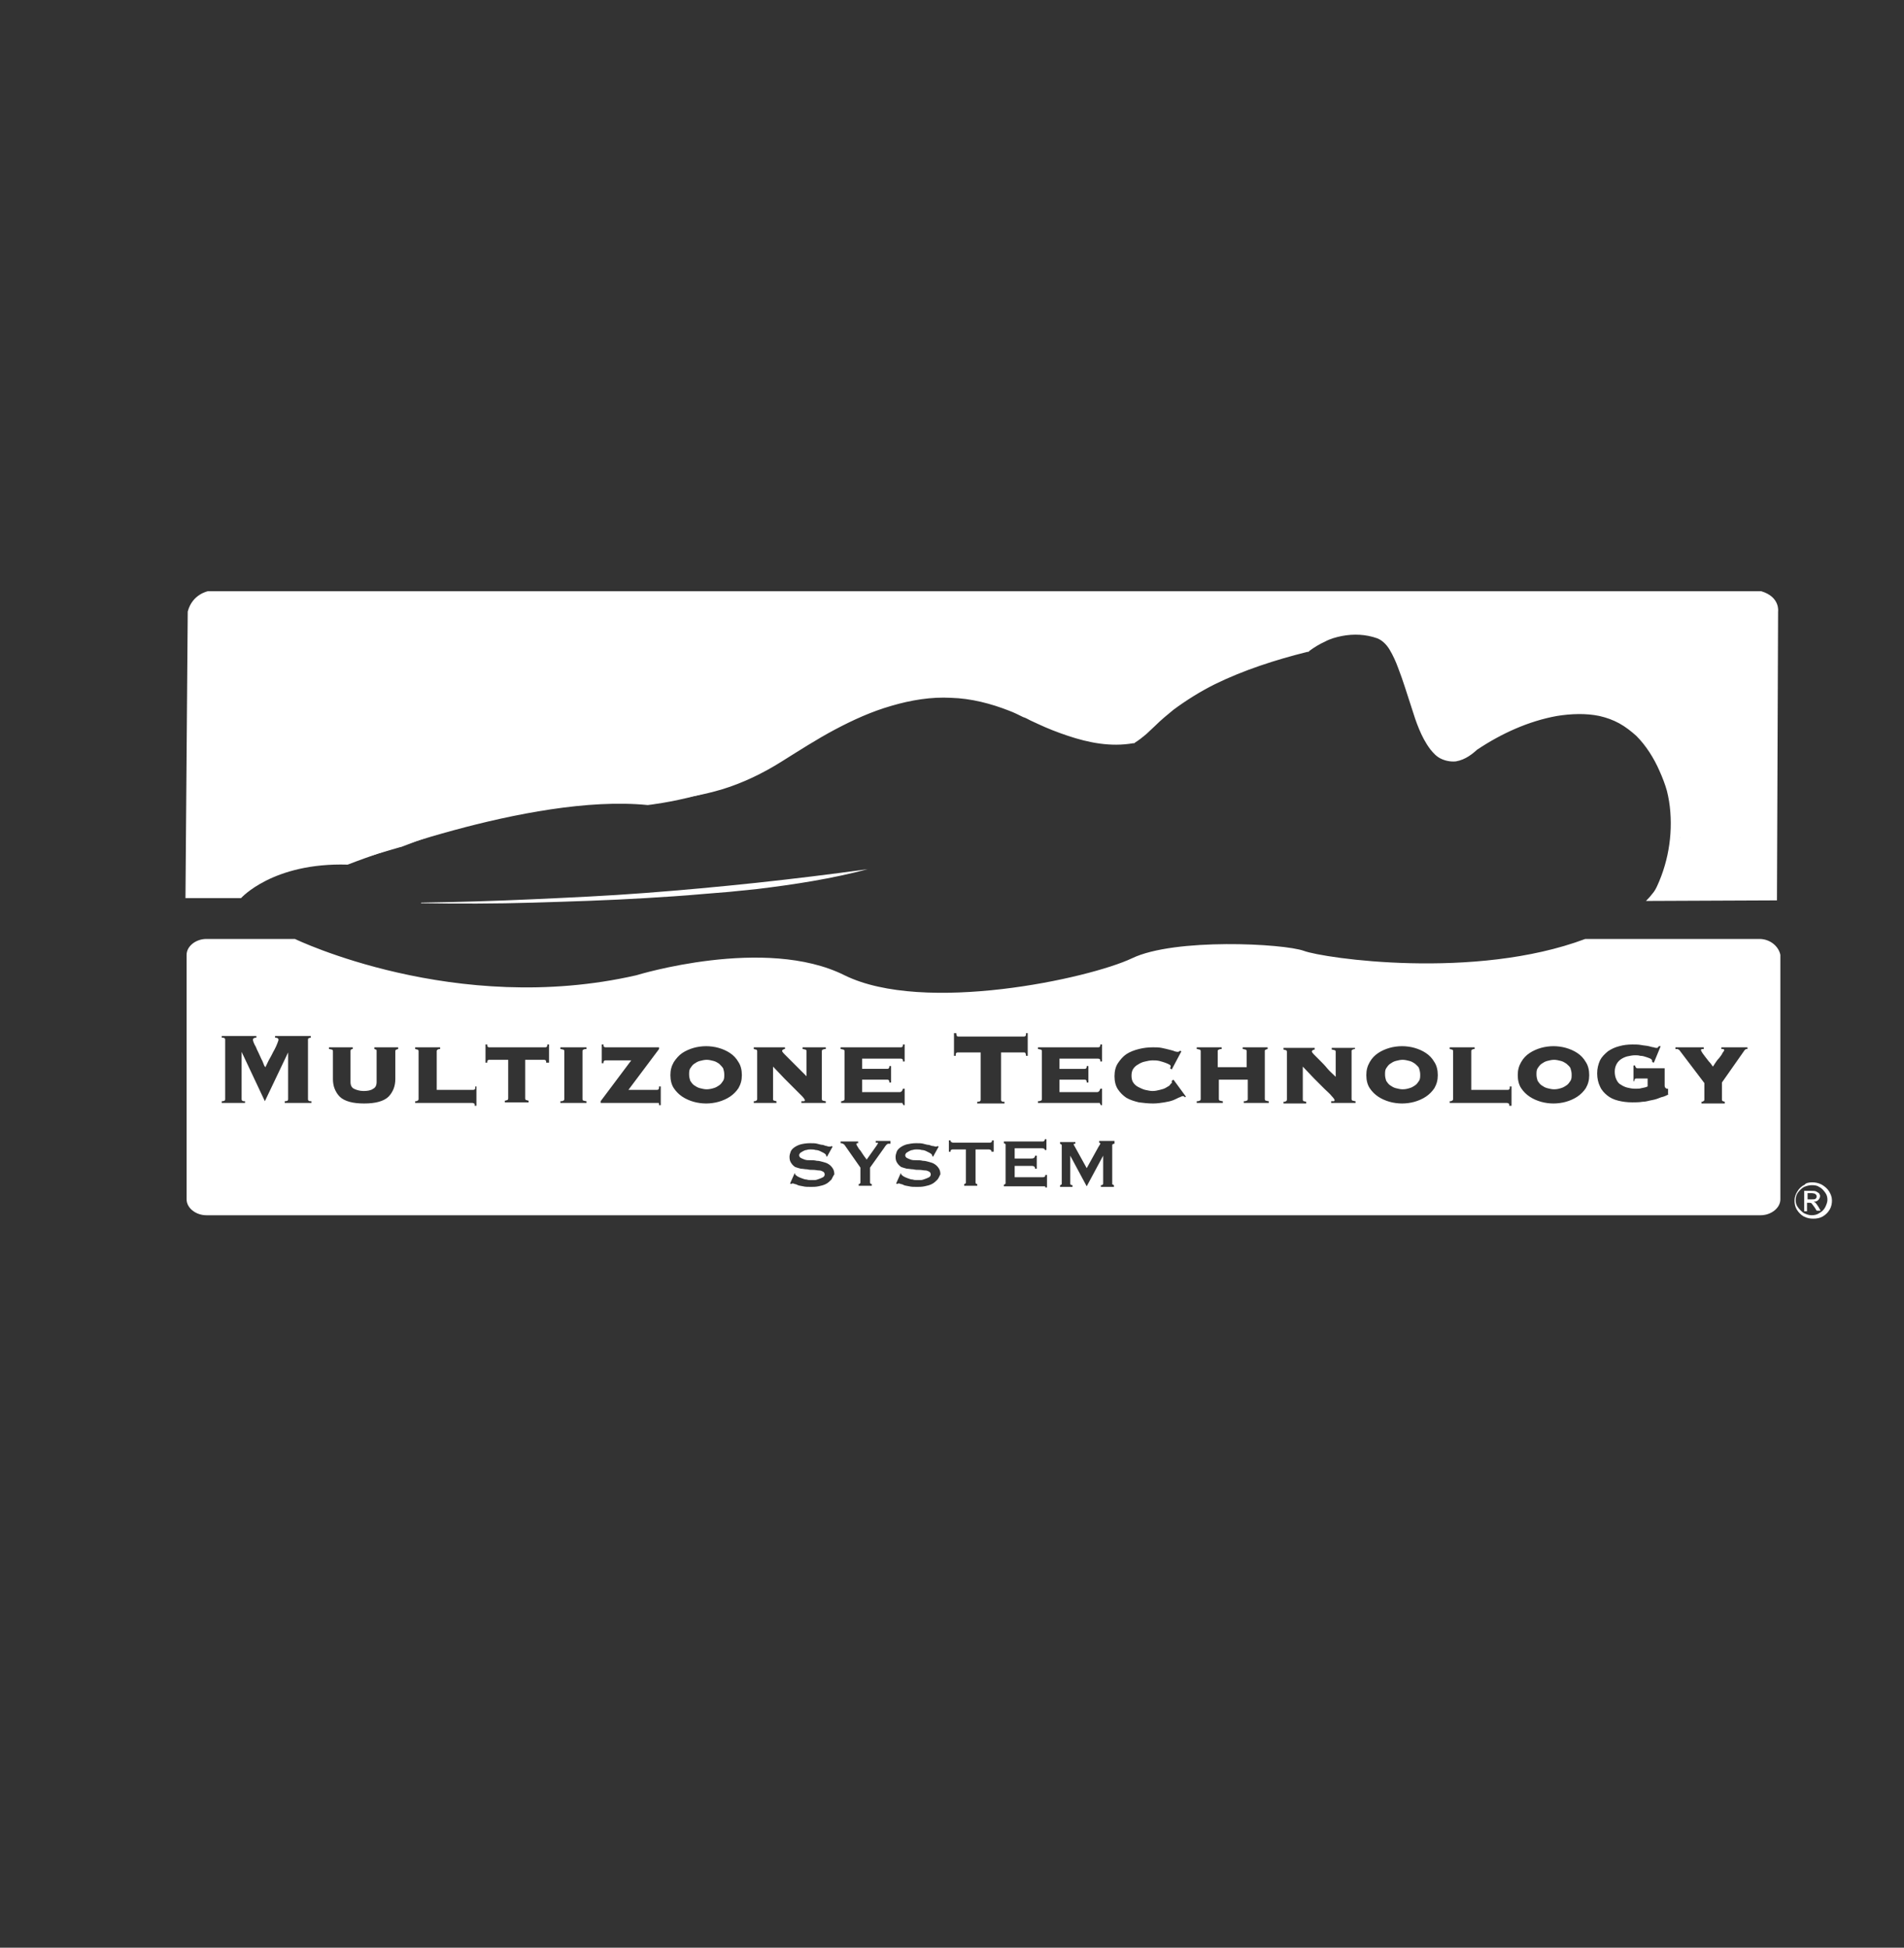
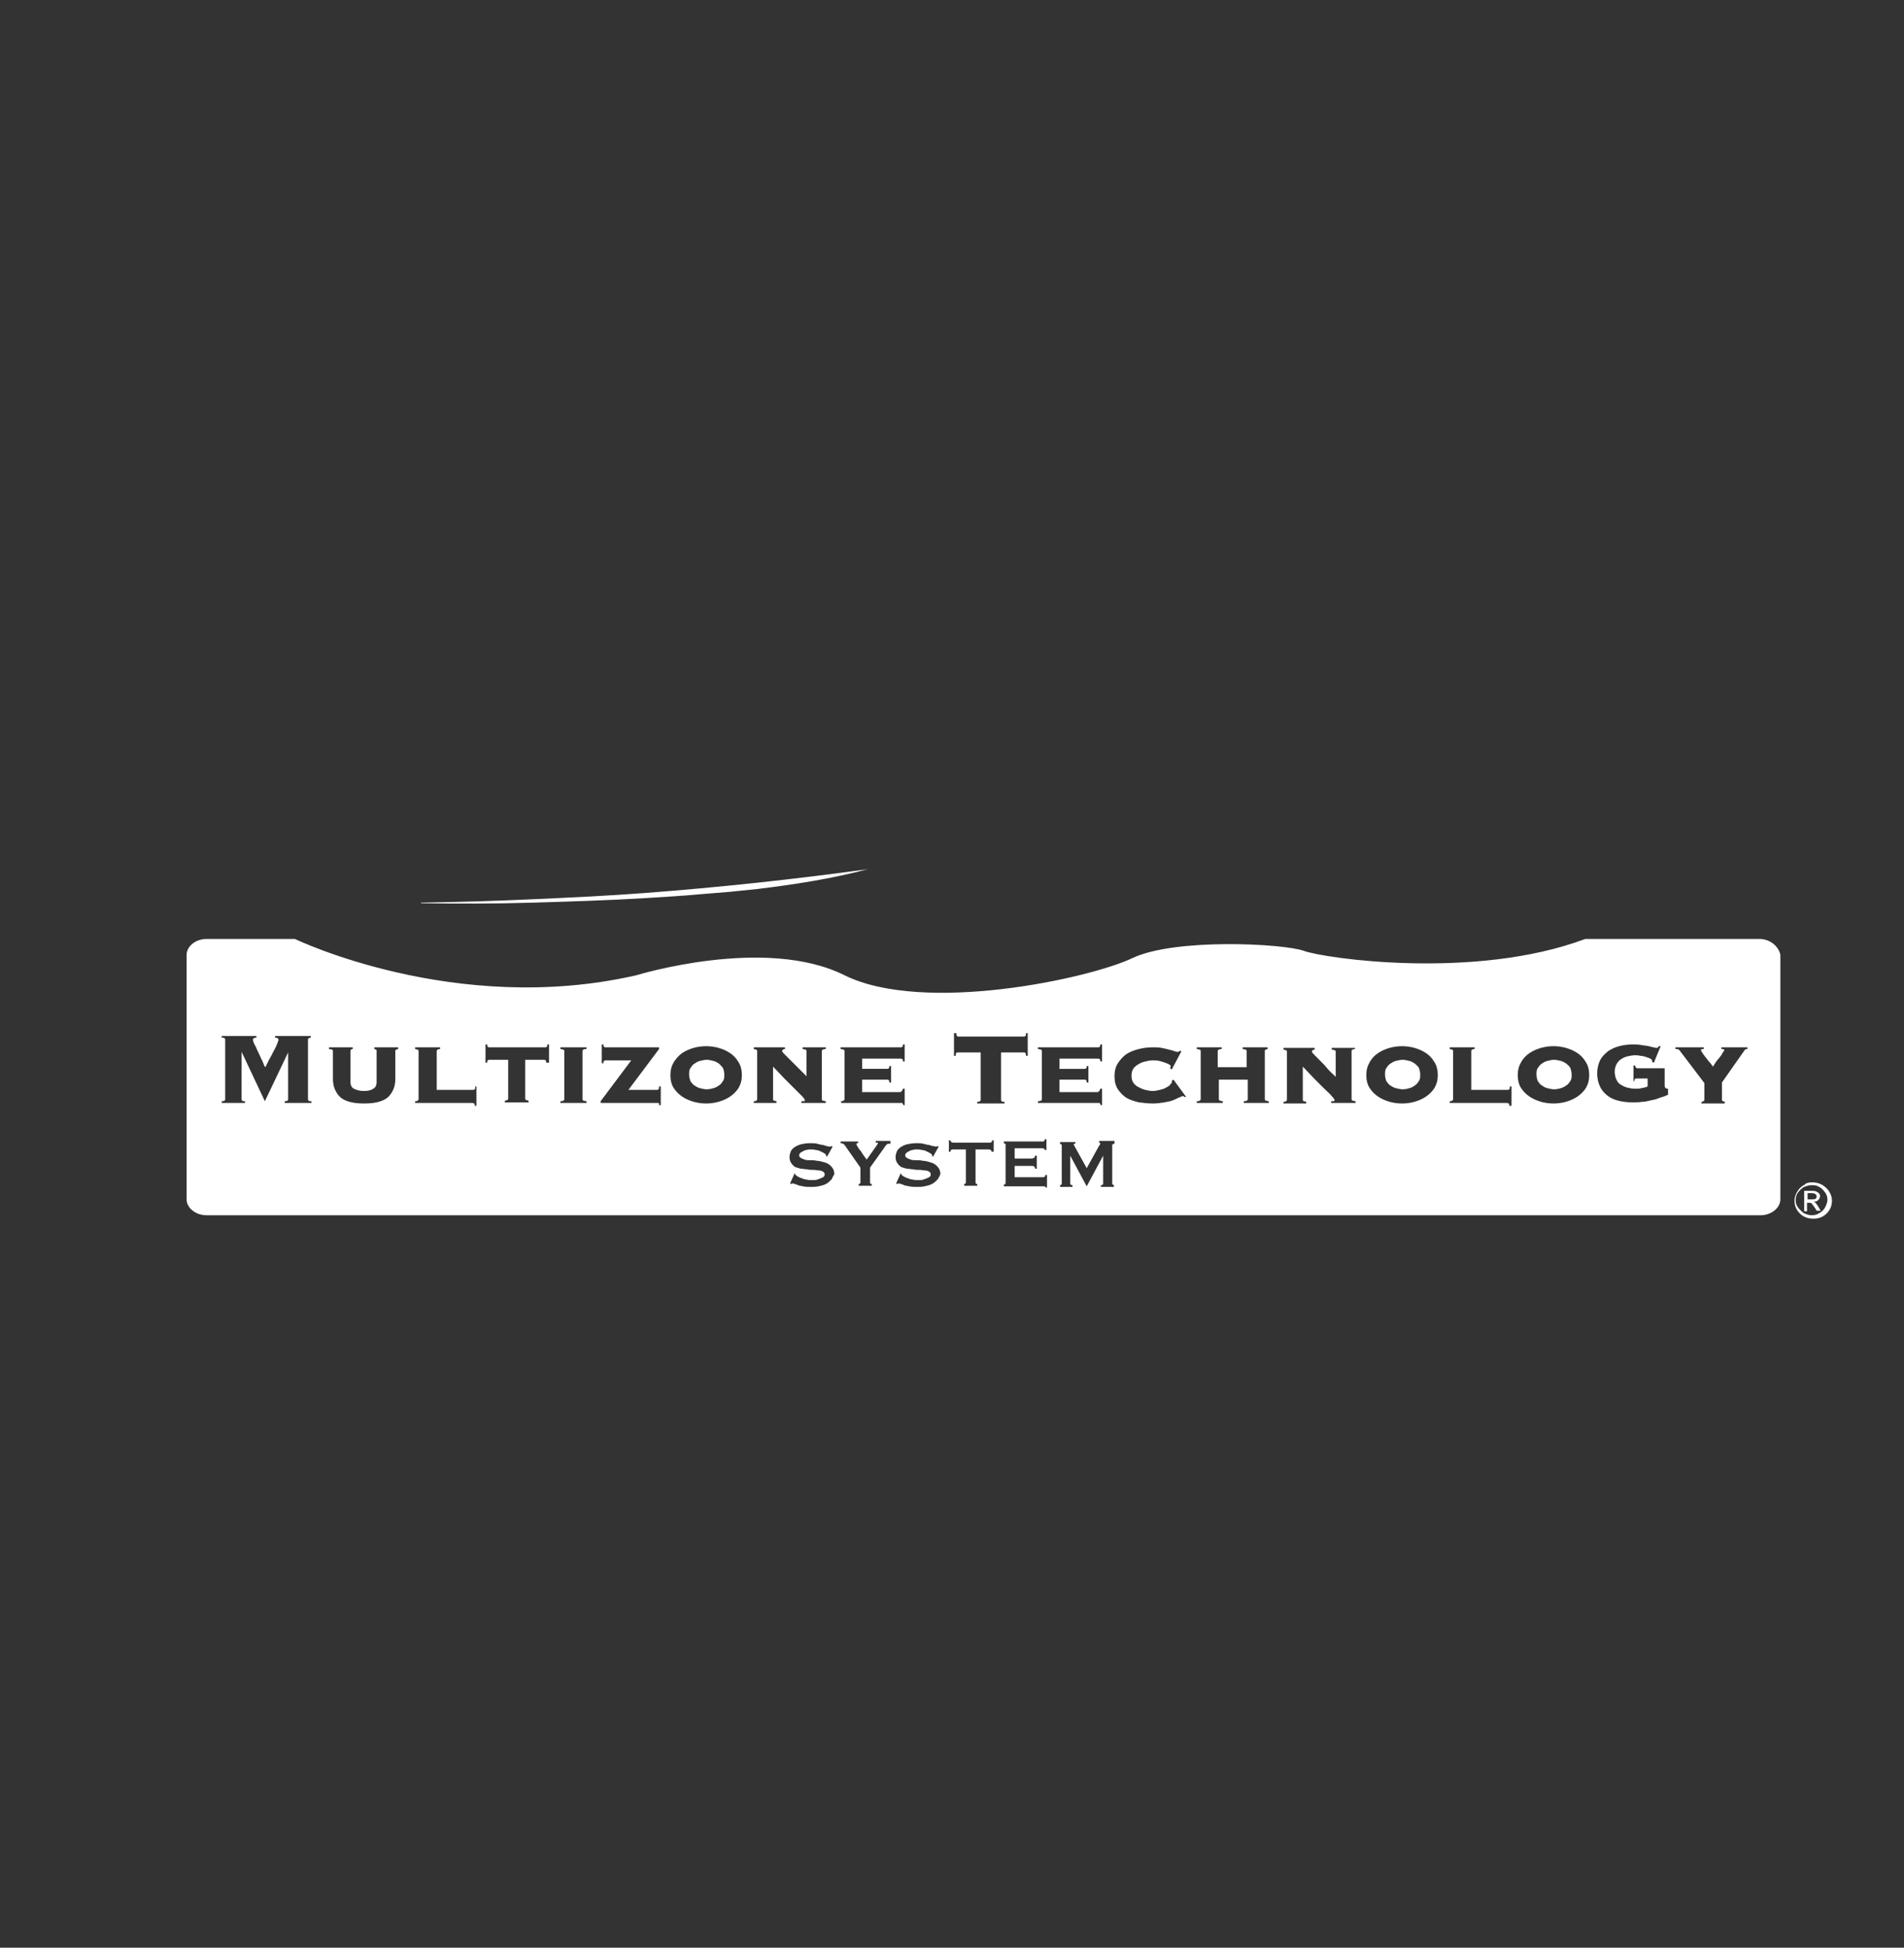
<svg xmlns="http://www.w3.org/2000/svg" version="1.1" id="Capa_1" x="0px" y="0px" viewBox="0 0 335.7 343.3" style="enable-background:new 0 0 335.7 343.3;" xml:space="preserve">
  <rect x="0" y="0" width="335.7" height="343.3" fill="#333333" stroke="none" />
  <style type="text/css">
	.st0{fill:#FFFFFF;stroke:#FFFFFF;stroke-width:3;stroke-miterlimit:10;}
	.st1{fill:#FFFFFF;}
</style>
  <g>
    <path class="st0" d="M164.5,168.4" />
    <g>
      <path class="st1" d="M74.3,159.1c6.6-0.1,13.2-0.3,19.7-0.6c6.6-0.3,13.2-0.6,19.7-1.1c6.6-0.5,13.1-1.1,19.7-1.8    c6.5-0.7,13.1-1.5,19.6-2.4c-6.4,1.7-12.9,2.7-19.5,3.5l-4.9,0.5l-4.9,0.4c-3.3,0.3-6.6,0.5-9.9,0.7c-6.6,0.4-13.2,0.6-19.8,0.8    c-6.6,0.2-13.2,0.2-19.8,0.1L74.3,159.1z" />
    </g>
    <g>
      <g>
-         <path class="st1" d="M40.8,156l1-0.9c0.4-0.3,0.8-0.6,1.2-0.9c0.8-0.5,1.6-1,2.5-1.4c1.7-0.8,3.5-1.4,5.3-1.8     c1.8-0.5,3.6-0.7,5.4-0.9c0.9-0.1,1.8-0.2,2.7-0.2l2.7-0.1l-0.3,0l0,0l8.6-2.4l-0.1,0c3.7-1.4,7.5-2.6,11.2-3.7     c3.8-1.1,7.6-2.1,11.5-2.9c3.9-0.8,7.8-1.4,11.7-1.8c3.9-0.4,7.9-0.4,11.9,0l-0.1,0c3.5,0,7.2-0.7,10.6-1.8     c3.5-1.1,6.7-2.8,9.7-4.8c6.2-4.1,12.5-8.3,19.9-10.6c3.7-1.2,7.5-1.8,11.4-1.7c1.9,0,3.9,0.3,5.8,0.7c1.9,0.4,3.8,1,5.6,1.7     c0.9,0.4,1.8,0.8,2.7,1.2c0.9,0.4,1.6,0.9,2.4,1.2c1.6,0.8,3.3,1.5,5,2.1c1.7,0.6,3.4,1.1,5.1,1.5c1.7,0.4,3.5,0.5,5.2,0.4     l-0.3,0.1l0,0c1-0.5,2-1.7,3.1-2.7c1.1-1,2.2-2.1,3.4-3c2.3-1.9,4.9-3.5,7.6-4.9c5.3-2.7,11-4.6,16.7-6.2l-0.4,0.2l0,0     c1.1-0.7,2.2-1.2,3.3-1.6c1.1-0.4,2.3-0.8,3.5-1c1.2-0.2,2.4-0.3,3.7-0.2c1.2,0.1,2.5,0.3,3.6,0.7l-0.1,0     c1.6,0.4,2.7,1.6,3.6,2.6c0.9,1.1,1.5,2.3,2.1,3.5c1.1,2.4,1.8,4.9,2.6,7.3c0.4,1.2,0.8,2.4,1.2,3.5c0.4,1.1,0.9,2.2,1.5,3.1     c0.3,0.4,0.6,0.8,0.9,1c0.3,0.2,0.6,0.3,1,0.2c0.8-0.1,1.7-0.7,2.6-1.5l0.1-0.1l0.1,0c2.4-1.5,4.8-2.6,7.3-3.6     c2.5-1,5.1-1.8,7.8-2.2c2.7-0.4,5.5-0.4,8.2,0.2c2.7,0.6,5.3,1.9,7.4,3.9c2.1,1.9,3.5,4.3,4.6,6.8c0.5,1.3,1,2.5,1.3,3.9     c0.3,1.4,0.5,2.7,0.5,4.1c0.3,5.4-1.1,10.9-4.1,15.5l-0.9-0.6c2.5-4.5,3.6-9.7,3.2-14.8c-0.1-1.3-0.3-2.5-0.6-3.7     c-0.3-1.1-0.8-2.4-1.3-3.5c-1-2.3-2.4-4.5-4.1-6.2c-0.9-0.8-1.9-1.6-3-2.2c-1.1-0.6-2.2-1-3.5-1.3c-2.4-0.5-5-0.4-7.5,0     c-5,0.9-9.8,3.1-14,5.9l0.1-0.1c-1,0.9-2.2,1.9-3.9,2.2c-0.9,0.1-1.9-0.1-2.7-0.5c-0.8-0.4-1.3-1-1.8-1.6c-0.9-1.2-1.5-2.4-2-3.6     c-0.5-1.2-0.9-2.4-1.3-3.7c-0.8-2.4-1.5-4.8-2.4-7.1c-0.4-1.1-0.9-2.2-1.5-3.2c-0.6-1-1.4-1.7-2.2-2l0,0l0,0     c-2-0.7-4.1-0.8-6.2-0.4c-1,0.2-2.1,0.5-3,1c-0.9,0.4-1.9,1-2.7,1.6l0,0l-0.2,0.2l-0.2,0c-5.6,1.4-11.2,3.2-16.3,5.7     c-2.6,1.3-5,2.8-7.3,4.5c-1.1,0.9-2.2,1.8-3.2,2.8l-1.6,1.5c-0.6,0.5-1.2,1-2,1.5l0,0L200,131l-0.2,0c-4,0.7-7.9-0.1-11.5-1.3     c-1.8-0.6-3.6-1.3-5.3-2.1l-1.3-0.6c-0.4-0.2-0.9-0.5-1.3-0.6c-0.8-0.4-1.6-0.8-2.4-1.1c-3.3-1.3-6.8-2.2-10.3-2.3     c-3.5-0.2-7.1,0.4-10.5,1.4c-3.5,1-6.8,2.5-10,4.2c-3.2,1.7-6.3,3.7-9.5,5.7c-3.2,2-6.7,3.7-10.3,4.8c-3.7,1.1-7.4,1.8-11.3,1.8     l0,0l0,0c-3.8-0.4-7.7-0.4-11.6,0c-3.9,0.3-7.7,0.9-11.5,1.7c-3.8,0.8-7.6,1.8-11.3,2.9c-3.7,1.1-7.4,2.4-11,3.8l0,0l-0.1,0     l-8.5,2.5l0,0l-0.1,0l-0.1,0l-2.7,0.1c-0.9,0.1-1.8,0.1-2.6,0.2c-1.7,0.2-3.5,0.4-5.2,0.9c-1.7,0.4-3.4,0.9-4.9,1.7     c-0.8,0.4-1.5,0.8-2.2,1.2c-0.3,0.2-0.7,0.5-1,0.7l-1.1,0.9L40.8,156z" />
-       </g>
-       <path class="st1" d="M32.7,158.3h9.8c0,0,5.6-6.3,18.8-5.9c0,0,32-12.6,52.9-10.5c0,0,15.8-1.7,23.5-8.8s19.2-10.5,29-10.9    c0,0,14.9,0.8,26,8c0,0,3.4,2.9,8.5-2.1c5.1-5,24.8-14.3,24.8-14.3s16-7.3,20.3-0.2c0,0,6.6,21.2,10,19.5    c3.4-1.7,22.6-15.1,32.9-3.8c0,0,6.5,3.3,6.9,18.4c0,0-2,7.3-5.9,11.1l23.1-0.1l0.2-50.9c0,0,0.4-2.6-3-3.6H36.7    c0,0-2.8,0.5-3.6,3.6L32.7,158.3z" />
+         </g>
    </g>
    <g>
      <path class="st1" d="M126.8,187.5c-0.3-0.2-0.6-0.4-1-0.5c-0.4-0.1-0.8-0.2-1.2-0.2c-0.4,0-0.8,0.1-1.2,0.2    c-0.4,0.1-0.7,0.3-1,0.5c-0.3,0.2-0.5,0.5-0.7,0.8c-0.2,0.3-0.2,0.7-0.2,1.1s0.1,0.8,0.2,1.1c0.2,0.3,0.4,0.6,0.7,0.8    c0.3,0.2,0.6,0.4,1,0.5c0.4,0.1,0.8,0.2,1.2,0.2c0.4,0,0.9-0.1,1.2-0.2c0.4-0.1,0.7-0.3,1-0.5c0.3-0.2,0.5-0.5,0.7-0.8    c0.2-0.3,0.2-0.7,0.2-1.1s-0.1-0.8-0.2-1.1C127.3,188,127.1,187.8,126.8,187.5z" />
      <path class="st1" d="M276.2,187.5c-0.3-0.2-0.6-0.4-1-0.5c-0.4-0.1-0.8-0.2-1.2-0.2c-0.4,0-0.8,0.1-1.2,0.2    c-0.4,0.1-0.7,0.3-1,0.5c-0.3,0.2-0.5,0.5-0.7,0.8c-0.2,0.3-0.2,0.7-0.2,1.1s0.1,0.8,0.2,1.1c0.2,0.3,0.4,0.6,0.7,0.8    c0.3,0.2,0.6,0.4,1,0.5c0.4,0.1,0.8,0.2,1.2,0.2c0.5,0,0.9-0.1,1.2-0.2c0.4-0.1,0.7-0.3,1-0.5c0.3-0.2,0.5-0.5,0.7-0.8    c0.2-0.3,0.2-0.7,0.2-1.1s-0.1-0.8-0.2-1.1S276.5,187.8,276.2,187.5z" />
      <path class="st1" d="M249.5,187.5c-0.3-0.2-0.6-0.4-1-0.5c-0.4-0.1-0.8-0.2-1.2-0.2c-0.4,0-0.8,0.1-1.2,0.2    c-0.4,0.1-0.7,0.3-1,0.5c-0.3,0.2-0.5,0.5-0.7,0.8c-0.2,0.3-0.2,0.7-0.2,1.1s0.1,0.8,0.2,1.1c0.2,0.3,0.4,0.6,0.7,0.8    c0.3,0.2,0.6,0.4,1,0.5c0.4,0.1,0.8,0.2,1.2,0.2c0.5,0,0.9-0.1,1.2-0.2c0.4-0.1,0.7-0.3,1-0.5c0.3-0.2,0.5-0.5,0.7-0.8    c0.2-0.3,0.2-0.7,0.2-1.1s-0.1-0.8-0.2-1.1C250.1,188,249.8,187.8,249.5,187.5z" />
      <path class="st1" d="M310.2,165.5h-30.7c-19.5,7.3-46.1,3.4-49.6,2.1c-3.6-1.3-22.8-2.3-30.3,1.3c-7.6,3.6-36.7,9.9-50.7,3    c-14-7-36.7,0-36.7,0c-31.9,7.3-60.2-6.4-60.2-6.4h-14h-1.6c-1.9,0-3.5,1.3-3.5,2.8v43.1c0,1.5,1.6,2.8,3.5,2.8h274    c1.9,0,3.5-1.3,3.5-2.8v-43.1C313.6,166.8,312.1,165.5,310.2,165.5z M54.9,182.9c-0.3,0-0.5,0.1-0.5,0.1c-0.1,0.1-0.1,0.2-0.1,0.3    v10.4c0,0.1,0,0.2,0.1,0.3c0.1,0.1,0.3,0.1,0.5,0.1v0.3h-4.7v-0.3c0.3,0,0.5-0.1,0.5-0.1c0.1-0.1,0.1-0.2,0.1-0.3v-8.2l0,0    l-4.1,8.6l-4.1-8.7h0v8.3c0,0.1,0,0.2,0.1,0.3c0.1,0.1,0.3,0.1,0.5,0.1v0.3h-4.1v-0.3c0.3,0,0.5-0.1,0.5-0.1    c0.1-0.1,0.1-0.2,0.1-0.3v-10.4c0-0.1,0-0.2-0.1-0.3c-0.1-0.1-0.3-0.1-0.5-0.1v-0.3h6.1v0.3c-0.4,0-0.6,0.1-0.6,0.4    c0,0,0,0.1,0.1,0.4c0.1,0.2,0.2,0.5,0.4,0.8c0.1,0.3,0.3,0.7,0.5,1.1c0.2,0.4,0.3,0.7,0.5,1.1c0.2,0.3,0.3,0.7,0.4,0.9    c0.1,0.3,0.2,0.4,0.3,0.5c0.3-0.6,0.5-1.1,0.8-1.6c0.3-0.5,0.5-1,0.8-1.5c0.2-0.4,0.4-0.8,0.5-1.1c0.1-0.3,0.2-0.5,0.2-0.6    c0-0.3-0.2-0.4-0.6-0.4v-0.3h6.3V182.9z M70.4,184.9c-0.2,0-0.3,0-0.5,0.1c-0.1,0-0.2,0.1-0.2,0.3v4.9c0,0.6-0.1,1.2-0.3,1.7    c-0.2,0.5-0.5,1-0.9,1.4c-0.4,0.4-1,0.7-1.7,0.9c-0.7,0.2-1.6,0.3-2.6,0.3s-1.9-0.1-2.6-0.3c-0.7-0.2-1.3-0.5-1.7-0.9    c-0.4-0.4-0.7-0.9-0.9-1.4c-0.2-0.5-0.3-1.1-0.3-1.7v-4.9c0-0.2-0.1-0.3-0.2-0.3c-0.1,0-0.3-0.1-0.5-0.1v-0.3h4.2v0.3    c-0.1,0-0.2,0-0.3,0.1s-0.1,0.1-0.1,0.3v5.4c0,0.6,0.2,1,0.6,1.2c0.4,0.2,1,0.4,1.7,0.4c0.7,0,1.3-0.1,1.7-0.4    c0.4-0.2,0.6-0.6,0.6-1.2v-5.4c0-0.2,0-0.3-0.1-0.3c-0.1,0-0.2-0.1-0.3-0.1v-0.3h4.2V184.9z M84,194.9h-0.3c0-0.2,0-0.4-0.1-0.4    c-0.1,0-0.2-0.1-0.3-0.1H73.2v-0.3c0.2,0,0.3,0,0.4-0.1c0.1,0,0.2-0.1,0.2-0.3v-8.4c0-0.2-0.1-0.3-0.2-0.3s-0.3-0.1-0.4-0.1v-0.3    h4.4v0.3c-0.2,0-0.3,0-0.4,0.1c-0.1,0-0.2,0.1-0.2,0.3v6.8h6.4c0.1,0,0.2,0,0.3-0.1c0.1-0.1,0.1-0.2,0.1-0.5H84V194.9z     M96.6,187.3h-0.3c0-0.2,0-0.3-0.1-0.4c-0.1-0.1-0.2-0.1-0.3-0.1h-3.3v6.8c0,0.2,0.1,0.3,0.2,0.3c0.1,0,0.2,0.1,0.4,0.1v0.3h-4.2    v-0.3c0.1,0,0.2,0,0.4-0.1c0.1,0,0.2-0.1,0.2-0.3v-6.8h-3.3c-0.1,0-0.2,0-0.3,0.1c-0.1,0.1-0.1,0.2-0.1,0.4h-0.3v-3.2h0.3    c0,0.2,0,0.3,0.1,0.4c0.1,0.1,0.2,0.1,0.3,0.1h9.8c0.1,0,0.2,0,0.3-0.1c0.1-0.1,0.1-0.2,0.1-0.4h0.3V187.3z M103.4,184.9    c-0.2,0-0.4,0-0.5,0.1c-0.1,0-0.2,0.1-0.2,0.3v8.4c0,0.2,0.1,0.3,0.2,0.3c0.1,0,0.3,0.1,0.5,0.1v0.3h-4.6v-0.3    c0.2,0,0.4,0,0.5-0.1c0.1,0,0.2-0.1,0.2-0.3v-8.4c0-0.2-0.1-0.3-0.2-0.3c-0.1,0-0.3-0.1-0.5-0.1v-0.3h4.6V184.9z M116.5,194.8    h-0.3c0-0.2,0-0.4-0.1-0.4c-0.1,0-0.2,0-0.3,0h-9.9v-0.3l5.4-7.2h-4.5c-0.1,0-0.2,0-0.3,0.1c-0.1,0.1-0.1,0.2-0.1,0.4h-0.3v-3.3    h0.3c0,0.2,0,0.4,0.1,0.4c0.1,0.1,0.2,0.1,0.3,0.1h9.4v0.3l-5.4,7.2h5c0.1,0,0.2,0,0.3-0.1c0.1-0.1,0.1-0.2,0.1-0.5h0.3V194.8z     M130.2,191.8c-0.4,0.6-0.9,1.1-1.5,1.5c-0.6,0.4-1.3,0.7-2,0.9c-0.7,0.2-1.5,0.3-2.2,0.3c-0.7,0-1.5-0.1-2.2-0.3    c-0.7-0.2-1.4-0.5-2-0.9c-0.6-0.4-1.1-0.9-1.5-1.5c-0.4-0.6-0.6-1.4-0.6-2.3c0-0.9,0.2-1.6,0.6-2.3c0.4-0.6,0.9-1.2,1.5-1.6    c0.6-0.4,1.3-0.7,2-0.9s1.5-0.3,2.2-0.3c0.7,0,1.5,0.1,2.2,0.3c0.7,0.2,1.4,0.5,2,0.9c0.6,0.4,1.1,0.9,1.5,1.6    c0.4,0.6,0.6,1.4,0.6,2.3C130.8,190.4,130.6,191.1,130.2,191.8z M183,194.1c0.2,0,0.3,0,0.5-0.1c0.1,0,0.2-0.1,0.2-0.3v-8.4    c0-0.2-0.1-0.3-0.2-0.3c-0.1,0-0.3-0.1-0.5-0.1v-0.3h10.6c0.1,0,0.2,0,0.3-0.1c0.1-0.1,0.1-0.2,0.1-0.4h0.3v3H194    c0-0.2,0-0.4-0.1-0.4c-0.1-0.1-0.2-0.1-0.3-0.1h-6.8v1.8h4.4c0.1,0,0.2,0,0.3-0.1c0.1-0.1,0.1-0.2,0.1-0.4h0.3v2.9h-0.3    c0-0.2,0-0.3-0.1-0.4c-0.1-0.1-0.2-0.1-0.3-0.1h-4.4v2.2h6.6c0.3,0,0.5-0.2,0.6-0.6h0.3v2.9h-0.2c-0.1-0.2-0.2-0.3-0.2-0.4    c-0.1,0-0.2,0-0.4,0H183V194.1z M168.3,182.1h0.3c0,0.3,0.1,0.4,0.1,0.5c0.1,0.1,0.2,0.1,0.3,0.1h11.5c0.1,0,0.2,0,0.3-0.1    c0.1-0.1,0.1-0.2,0.1-0.5h0.3v4h-0.3c0-0.3-0.1-0.4-0.1-0.5c-0.1-0.1-0.2-0.1-0.3-0.1h-4v8.3c0,0.1,0,0.2,0.1,0.3    c0.1,0.1,0.3,0.1,0.5,0.1v0.3h-4.8v-0.3c0.3,0,0.5-0.1,0.5-0.1c0.1-0.1,0.1-0.2,0.1-0.3v-8.3h-4c-0.1,0-0.2,0-0.3,0.1    c-0.1,0.1-0.1,0.2-0.1,0.5h-0.3V182.1z M148.2,194.1c0.2,0,0.3,0,0.5-0.1c0.1,0,0.2-0.1,0.2-0.3v-8.4c0-0.2-0.1-0.3-0.2-0.3    c-0.1,0-0.3-0.1-0.5-0.1v-0.3h10.6c0.1,0,0.2,0,0.3-0.1c0.1-0.1,0.1-0.2,0.1-0.4h0.3v3h-0.3c0-0.2,0-0.4-0.1-0.4    c-0.1-0.1-0.2-0.1-0.3-0.1h-6.8v1.8h4.4c0.1,0,0.2,0,0.3-0.1c0.1-0.1,0.1-0.2,0.1-0.4h0.3v2.9h-0.3c0-0.2,0-0.3-0.1-0.4    c-0.1-0.1-0.2-0.1-0.3-0.1h-4.4v2.2h6.6c0.3,0,0.5-0.2,0.6-0.6h0.3v2.9h-0.2c-0.1-0.2-0.2-0.3-0.2-0.4c-0.1,0-0.2,0-0.4,0h-10.4    V194.1z M136.5,194c0.1,0,0.3,0.1,0.4,0.1v0.3h-4v-0.3c0.2,0,0.3,0,0.4-0.1c0.1,0,0.2-0.1,0.2-0.3v-8.4c0-0.2-0.1-0.3-0.2-0.3    c-0.1,0-0.3-0.1-0.4-0.1v-0.3h5.5v0.3c-0.1,0-0.2,0-0.3,0.1c-0.1,0-0.2,0.1-0.2,0.3c0,0,0.1,0.2,0.4,0.5c0.3,0.3,0.6,0.6,1,1    c0.4,0.4,0.9,0.9,1.4,1.4c0.5,0.5,1,1,1.5,1.5v-4.4c0-0.2-0.1-0.3-0.2-0.3s-0.3-0.1-0.5-0.1v-0.3h4.1v0.3c-0.2,0-0.3,0-0.5,0.1    c-0.1,0-0.2,0.1-0.2,0.3v8.4c0,0.2,0.1,0.3,0.2,0.3c0.1,0,0.3,0.1,0.5,0.1v0.3h-4.3v-0.3c0.1,0,0.3,0,0.4,0c0.2,0,0.2-0.1,0.2-0.2    s-0.2-0.4-0.5-0.7s-0.8-0.8-1.3-1.3c-0.5-0.5-1.1-1.1-1.8-1.8c-0.7-0.7-1.3-1.4-2-2.1l0,0v5.8C136.3,193.9,136.4,194,136.5,194z     M146.6,207.9c-0.3,0.3-0.6,0.6-1,0.8c-0.4,0.2-0.8,0.3-1.3,0.4c-0.5,0.1-0.9,0.1-1.3,0.1c-0.6,0-1,0-1.4-0.1    c-0.4-0.1-0.7-0.1-0.9-0.2c-0.2-0.1-0.4-0.2-0.6-0.2c-0.1-0.1-0.3-0.1-0.4-0.1c-0.1,0-0.1,0-0.2,0.1l-0.2-0.1l0.8-1.8l0.1,0.1    c0,0.1,0,0.2,0.1,0.2c0.1,0.1,0.2,0.2,0.4,0.3c0.2,0.1,0.4,0.2,0.7,0.3c0.3,0.1,0.5,0.2,0.8,0.2c0.3,0.1,0.5,0.1,0.8,0.1    c0.2,0,0.4,0,0.6,0c0.3,0,0.5-0.1,0.8-0.2c0.3-0.1,0.5-0.2,0.7-0.3c0.2-0.1,0.3-0.3,0.3-0.5c0-0.2-0.1-0.4-0.3-0.5    c-0.2-0.1-0.4-0.2-0.7-0.2c-0.3,0-0.6-0.1-1-0.1c-0.4,0-0.7,0-1.1-0.1c-0.4,0-0.7-0.1-1.1-0.1c-0.4-0.1-0.7-0.2-1-0.3    c-0.3-0.2-0.5-0.4-0.7-0.7s-0.3-0.6-0.3-1.1c0-0.3,0.1-0.6,0.2-0.9c0.1-0.3,0.4-0.6,0.7-0.8c0.3-0.2,0.7-0.4,1.1-0.5    c0.4-0.1,1-0.2,1.6-0.2c0.5,0,1,0,1.3,0.1c0.4,0.1,0.7,0.2,1,0.2c0.3,0.1,0.5,0.2,0.7,0.2c0.2,0.1,0.3,0.1,0.5,0.1    c0.1,0,0.2,0,0.3-0.1l0.2,0.1l-1,1.8l-0.1-0.1c0-0.1-0.1-0.2-0.1-0.3c-0.1-0.1-0.2-0.2-0.4-0.3c-0.2-0.1-0.4-0.2-0.6-0.3    c-0.2-0.1-0.5-0.2-0.8-0.2c-0.3-0.1-0.6-0.1-0.9-0.1c-0.2,0-0.4,0-0.7,0.1c-0.2,0-0.4,0.1-0.6,0.2c-0.2,0.1-0.3,0.2-0.5,0.3    c-0.1,0.1-0.2,0.3-0.2,0.4c0,0.2,0.1,0.4,0.3,0.5c0.2,0.1,0.4,0.2,0.7,0.3c0.3,0.1,0.6,0.1,1,0.1c0.4,0,0.7,0,1.1,0.1    c0.4,0,0.7,0.1,1.1,0.2c0.4,0.1,0.7,0.2,1,0.4c0.3,0.2,0.5,0.4,0.7,0.7s0.3,0.6,0.3,1.1C147,207.1,146.8,207.5,146.6,207.9z     M156.8,201.6c-0.1,0-0.2,0-0.2,0c-0.1,0-0.1,0-0.2,0.1c-0.1,0.1-0.2,0.1-0.2,0.2c-0.1,0.1-0.2,0.2-0.3,0.4l-2.5,3.5v2.6    c0,0.2,0.1,0.3,0.3,0.3v0.3h-2.3v-0.3c0.1,0,0.2,0,0.2-0.1c0.1,0,0.1-0.1,0.1-0.2v-2.6l-2.8-4c-0.1-0.1-0.2-0.2-0.3-0.2    c-0.1-0.1-0.3-0.1-0.4-0.1v-0.3h3.1v0.3c-0.1,0-0.2,0-0.2,0c-0.1,0-0.1,0.1-0.1,0.2c0,0.1,0.1,0.2,0.2,0.4    c0.1,0.2,0.3,0.5,0.5,0.7c0.2,0.3,0.4,0.6,0.6,0.9c0.2,0.3,0.4,0.5,0.5,0.7l1.7-2.4c0.1-0.1,0.1-0.2,0.2-0.3    c0-0.1,0.1-0.1,0.1-0.2c0-0.1,0-0.1-0.1-0.1c-0.1,0-0.2,0-0.3,0v-0.3h2.6V201.6z M165.3,207.9c-0.3,0.3-0.6,0.6-1,0.8    c-0.4,0.2-0.8,0.3-1.3,0.4c-0.5,0.1-0.9,0.1-1.3,0.1c-0.6,0-1,0-1.4-0.1c-0.4-0.1-0.7-0.1-0.9-0.2c-0.2-0.1-0.4-0.2-0.6-0.2    c-0.1-0.1-0.3-0.1-0.4-0.1c-0.1,0-0.1,0-0.2,0.1l-0.2-0.1l0.8-1.8l0.1,0.1c0,0.1,0,0.2,0.1,0.2c0.1,0.1,0.2,0.2,0.4,0.3    c0.2,0.1,0.4,0.2,0.7,0.3c0.3,0.1,0.5,0.2,0.8,0.2c0.3,0.1,0.5,0.1,0.8,0.1c0.2,0,0.4,0,0.6,0c0.3,0,0.5-0.1,0.8-0.2    c0.3-0.1,0.5-0.2,0.7-0.3c0.2-0.1,0.3-0.3,0.3-0.5c0-0.2-0.1-0.4-0.3-0.5c-0.2-0.1-0.4-0.2-0.7-0.2c-0.3,0-0.6-0.1-1-0.1    c-0.4,0-0.7,0-1.1-0.1c-0.4,0-0.7-0.1-1.1-0.1c-0.4-0.1-0.7-0.2-1-0.3c-0.3-0.2-0.5-0.4-0.7-0.7c-0.2-0.3-0.3-0.6-0.3-1.1    c0-0.3,0.1-0.6,0.2-0.9c0.1-0.3,0.4-0.6,0.7-0.8c0.3-0.2,0.7-0.4,1.1-0.5c0.5-0.1,1-0.2,1.6-0.2c0.5,0,1,0,1.3,0.1    c0.4,0.1,0.7,0.2,1,0.2c0.3,0.1,0.5,0.2,0.7,0.2s0.3,0.1,0.5,0.1c0.1,0,0.2,0,0.3-0.1l0.2,0.1l-1,1.8l-0.1-0.1    c0-0.1-0.1-0.2-0.1-0.3c-0.1-0.1-0.2-0.2-0.4-0.3c-0.2-0.1-0.4-0.2-0.6-0.3c-0.2-0.1-0.5-0.2-0.8-0.2c-0.3-0.1-0.6-0.1-0.9-0.1    c-0.2,0-0.4,0-0.7,0.1c-0.2,0-0.4,0.1-0.6,0.2c-0.2,0.1-0.3,0.2-0.5,0.3c-0.1,0.1-0.2,0.3-0.2,0.4c0,0.2,0.1,0.4,0.3,0.5    c0.2,0.1,0.4,0.2,0.7,0.3c0.3,0.1,0.6,0.1,1,0.1c0.4,0,0.7,0,1.1,0.1c0.4,0,0.7,0.1,1.1,0.2c0.4,0.1,0.7,0.2,1,0.4    c0.3,0.2,0.5,0.4,0.7,0.7s0.3,0.6,0.3,1.1C165.7,207.1,165.6,207.5,165.3,207.9z M175.1,203h-0.3c0-0.1,0-0.2-0.1-0.3    c-0.1,0-0.2-0.1-0.3-0.1H172v5.8c0,0.2,0.1,0.3,0.3,0.3v0.3h-2.3v-0.3c0.1,0,0.1,0,0.2-0.1c0.1,0,0.1-0.1,0.1-0.2v-5.8H168    c-0.1,0-0.2,0-0.3,0.1c-0.1,0-0.1,0.1-0.1,0.3h-0.3V201h0.3c0,0.1,0,0.2,0.1,0.3c0.1,0,0.2,0.1,0.3,0.1h6.5c0.1,0,0.2,0,0.3-0.1    c0.1,0,0.1-0.1,0.1-0.3h0.3V203z M184.6,209.3h-0.3c0-0.1,0-0.2-0.1-0.2c-0.1,0-0.2,0-0.4,0H177v-0.3c0.1,0,0.1,0,0.2-0.1    c0.1,0,0.1-0.1,0.1-0.2v-6.7c0-0.1,0-0.2-0.1-0.2c-0.1,0-0.1-0.1-0.2-0.1v-0.3h6.7c0.2,0,0.3,0,0.4-0.1c0.1-0.1,0.1-0.1,0.1-0.3    h0.3v1.9h-0.3c0-0.1,0-0.2-0.1-0.2c-0.1-0.1-0.2-0.1-0.4-0.1h-4.8v1.8h2.9c0.2,0,0.3,0,0.5-0.1c0.1-0.1,0.2-0.2,0.2-0.4h0.3v2.3    h-0.3c0-0.2-0.1-0.4-0.2-0.4c-0.1-0.1-0.3-0.1-0.5-0.1h-2.9v2h4.9c0.1,0,0.3,0,0.4-0.1c0.1-0.1,0.1-0.2,0.1-0.3h0.3V209.3z     M196.4,201.6c-0.1,0-0.1,0-0.2,0.1c-0.1,0-0.1,0.1-0.1,0.2v6.7c0,0.1,0,0.2,0.1,0.2c0.1,0,0.1,0.1,0.2,0.1v0.3h-2.3v-0.3    c0.3,0,0.4-0.1,0.4-0.3v-4.9h0l-2.9,5.4h0l-2.9-5.4h0v4.9c0,0.2,0.1,0.3,0.4,0.3v0.3h-2.2v-0.3c0.1,0,0.1,0,0.2-0.1    c0.1,0,0.1-0.1,0.1-0.2v-6.7c0-0.1,0-0.1-0.1-0.2c-0.1,0-0.1-0.1-0.2-0.1v-0.3h2.7v0.3c0,0-0.1,0-0.2,0c-0.1,0-0.1,0.1-0.1,0.1    c0,0,0,0.1,0.1,0.2c0,0.1,0.1,0.2,0.1,0.2l2.1,3.8l2.1-3.8c0.1-0.1,0.1-0.2,0.2-0.3c0-0.1,0.1-0.1,0.1-0.2c0-0.1-0.1-0.2-0.2-0.2    v-0.3h2.7V201.6z M208.9,193.4c-0.1-0.2-0.3-0.2-0.4-0.2c-0.1,0-0.2,0.1-0.5,0.2c-0.3,0.1-0.6,0.3-1.1,0.5c-0.5,0.2-1,0.3-1.6,0.4    c-0.6,0.1-1.3,0.2-2,0.2c-0.9,0-1.7-0.1-2.5-0.2c-0.8-0.2-1.5-0.4-2.2-0.8c-0.6-0.4-1.1-0.9-1.5-1.5c-0.4-0.6-0.6-1.4-0.6-2.3    c0-0.9,0.2-1.7,0.6-2.3c0.4-0.6,0.9-1.2,1.5-1.6c0.6-0.4,1.4-0.7,2.2-0.9c0.8-0.2,1.6-0.3,2.5-0.3c0.5,0,1,0,1.5,0.1    c0.5,0.1,0.9,0.2,1.3,0.3c0.4,0.1,0.8,0.2,1,0.3c0.3,0.1,0.5,0.1,0.6,0.1c0.1,0,0.1,0,0.2-0.1c0.1,0,0.1-0.1,0.1-0.1l0.3,0.1    l-1.7,3.2l-0.3-0.2c0-0.1,0-0.1,0.1-0.2c0-0.1,0-0.1,0-0.2c0-0.1-0.1-0.2-0.3-0.3c-0.2-0.1-0.4-0.2-0.7-0.3s-0.6-0.2-1-0.3    c-0.4-0.1-0.8-0.1-1.2-0.1c-0.4,0-0.9,0.1-1.3,0.2c-0.5,0.1-0.9,0.3-1.2,0.5c-0.4,0.2-0.7,0.5-0.9,0.8c-0.2,0.3-0.3,0.7-0.3,1.2    c0,0.5,0.1,0.9,0.3,1.2c0.2,0.3,0.5,0.6,0.9,0.8c0.4,0.2,0.8,0.4,1.2,0.5c0.5,0.1,0.9,0.2,1.3,0.2c0.5,0,0.9-0.1,1.3-0.2    c0.4-0.1,0.8-0.2,1.1-0.4c0.3-0.2,0.6-0.3,0.7-0.5s0.3-0.3,0.3-0.3v-0.2c0-0.1,0-0.2,0-0.2l0.3-0.2l2.2,3L208.9,193.4z     M223.7,184.9c-0.2,0-0.3,0-0.5,0.1s-0.2,0.1-0.2,0.3v8.4c0,0.2,0.1,0.3,0.2,0.3c0.1,0,0.3,0.1,0.5,0.1v0.3h-4.4v-0.3    c0.2,0,0.3,0,0.5-0.1c0.1,0,0.2-0.1,0.2-0.3v-3.4h-5.1v3.4c0,0.2,0.1,0.3,0.2,0.3c0.1,0,0.3,0.1,0.5,0.1v0.3H211v-0.3    c0.2,0,0.3,0,0.5-0.1c0.1,0,0.2-0.1,0.2-0.3v-8.4c0-0.2-0.1-0.3-0.2-0.3s-0.3-0.1-0.5-0.1v-0.3h4.4v0.3c-0.2,0-0.3,0-0.5,0.1    s-0.2,0.1-0.2,0.3v2.8h5.1v-2.8c0-0.2-0.1-0.3-0.2-0.3c-0.1,0-0.3-0.1-0.5-0.1v-0.3h4.4V184.9z M239,184.9c-0.2,0-0.3,0-0.5,0.1    s-0.2,0.1-0.2,0.3v8.4c0,0.2,0.1,0.3,0.2,0.3c0.1,0,0.3,0.1,0.5,0.1v0.3h-4.3v-0.3c0.1,0,0.3,0,0.4,0c0.2,0,0.2-0.1,0.2-0.2    s-0.2-0.4-0.5-0.7c-0.3-0.4-0.8-0.8-1.3-1.3c-0.5-0.5-1.1-1.1-1.8-1.8c-0.7-0.7-1.3-1.4-2-2.1l0,0v5.8c0,0.2,0.1,0.3,0.2,0.3    c0.1,0,0.3,0.1,0.4,0.1v0.3h-4v-0.3c0.2,0,0.3,0,0.4-0.1c0.1,0,0.2-0.1,0.2-0.3v-8.4c0-0.2-0.1-0.3-0.2-0.3s-0.3-0.1-0.4-0.1v-0.3    h5.5v0.3c-0.1,0-0.2,0-0.3,0.1c-0.1,0-0.2,0.1-0.2,0.3c0,0,0.1,0.2,0.4,0.5c0.3,0.3,0.6,0.6,1,1c0.4,0.4,0.9,0.9,1.3,1.4    s1,1,1.5,1.5v-4.4c0-0.2-0.1-0.3-0.2-0.3s-0.3-0.1-0.5-0.1v-0.3h4.1V184.9z M252.9,191.8c-0.4,0.6-0.9,1.1-1.5,1.5    c-0.6,0.4-1.3,0.7-2,0.9c-0.7,0.2-1.5,0.3-2.2,0.3s-1.5-0.1-2.2-0.3c-0.7-0.2-1.4-0.5-2-0.9c-0.6-0.4-1.1-0.9-1.5-1.5    c-0.4-0.6-0.6-1.4-0.6-2.3c0-0.9,0.2-1.6,0.6-2.3s0.9-1.2,1.5-1.6c0.6-0.4,1.3-0.7,2-0.9s1.5-0.3,2.2-0.3s1.5,0.1,2.2,0.3    s1.4,0.5,2,0.9c0.6,0.4,1.1,0.9,1.5,1.6c0.4,0.6,0.6,1.4,0.6,2.3C253.5,190.4,253.3,191.1,252.9,191.8z M266.4,194.9h-0.3    c0-0.2,0-0.4-0.1-0.4c-0.1,0-0.2-0.1-0.3-0.1h-10.1v-0.3c0.2,0,0.3,0,0.4-0.1c0.1,0,0.2-0.1,0.2-0.3v-8.4c0-0.2-0.1-0.3-0.2-0.3    s-0.3-0.1-0.4-0.1v-0.3h4.4v0.3c-0.2,0-0.3,0-0.4,0.1c-0.1,0-0.2,0.1-0.2,0.3v6.8h6.4c0.1,0,0.2,0,0.3-0.1    c0.1-0.1,0.1-0.2,0.1-0.5h0.3V194.9z M279.6,191.8c-0.4,0.6-0.9,1.1-1.5,1.5c-0.6,0.4-1.3,0.7-2,0.9c-0.7,0.2-1.5,0.3-2.2,0.3    c-0.7,0-1.5-0.1-2.2-0.3c-0.7-0.2-1.4-0.5-2-0.9c-0.6-0.4-1.1-0.9-1.5-1.5c-0.4-0.6-0.6-1.4-0.6-2.3c0-0.9,0.2-1.6,0.6-2.3    s0.9-1.2,1.5-1.6c0.6-0.4,1.3-0.7,2-0.9c0.7-0.2,1.5-0.3,2.2-0.3c0.7,0,1.5,0.1,2.2,0.3c0.7,0.2,1.4,0.5,2,0.9    c0.6,0.4,1.1,0.9,1.5,1.6c0.4,0.6,0.6,1.4,0.6,2.3C280.2,190.4,280,191.1,279.6,191.8z M294.2,192.9c-0.4,0.2-0.8,0.4-1.3,0.5    c-0.5,0.2-1,0.4-1.6,0.5s-1.1,0.3-1.7,0.3c-0.6,0.1-1.2,0.1-1.8,0.1c-0.9,0-1.7-0.1-2.5-0.3c-0.8-0.2-1.4-0.5-1.9-0.9    c-0.5-0.4-1-0.9-1.3-1.6c-0.3-0.6-0.5-1.4-0.5-2.3c0-0.9,0.2-1.6,0.5-2.3c0.3-0.6,0.8-1.1,1.4-1.6c0.6-0.4,1.2-0.7,2-0.9    c0.7-0.2,1.5-0.3,2.3-0.3c0.6,0,1.1,0,1.6,0.1c0.5,0.1,0.9,0.1,1.3,0.2c0.4,0.1,0.7,0.2,0.9,0.2c0.2,0.1,0.4,0.1,0.5,0.1    c0.1,0,0.2,0,0.2-0.1c0,0,0.1-0.1,0.2-0.2l0.3,0l-1.2,2.9l-0.3-0.1v-0.2c0-0.1-0.1-0.3-0.3-0.4c-0.2-0.1-0.5-0.2-0.8-0.3    c-0.3-0.1-0.6-0.2-1-0.2c-0.3-0.1-0.7-0.1-0.9-0.1c-0.5,0-0.9,0.1-1.4,0.2c-0.4,0.1-0.8,0.3-1.1,0.5c-0.3,0.2-0.6,0.5-0.8,0.9    c-0.2,0.4-0.3,0.8-0.3,1.3c0,0.5,0.1,1,0.3,1.4c0.2,0.4,0.4,0.7,0.8,0.9c0.3,0.2,0.7,0.4,1.1,0.5c0.4,0.1,0.9,0.2,1.4,0.2    c0.4,0,0.8,0,1.1-0.1c0.4-0.1,0.7-0.1,1.1-0.3v-1.4h-2c-0.2,0-0.3,0.1-0.3,0.2c0,0.1-0.1,0.2-0.1,0.3H288v-2.8h0.3    c0,0.1,0,0.2,0.1,0.3c0,0.1,0.2,0.2,0.3,0.2h4.8v3c0,0.1,0,0.3,0.1,0.4c0.1,0.1,0.2,0.2,0.3,0.2h0.2V192.9z M308.2,184.9    c-0.1,0-0.2,0-0.3,0c-0.1,0-0.2,0.1-0.3,0.2l-4,5.7v3c0,0.2,0.1,0.3,0.2,0.3c0.1,0,0.2,0.1,0.3,0.1v0.3H300v-0.3    c0.1,0,0.2,0,0.3-0.1c0.1,0,0.2-0.1,0.2-0.3v-2.9l-4.4-5.8c-0.1-0.1-0.2-0.1-0.3-0.2c-0.1,0-0.3,0-0.4,0v-0.3h5v0.3    c-0.1,0-0.2,0-0.3,0c-0.1,0-0.2,0.1-0.2,0.2c0,0.1,0.1,0.2,0.2,0.4c0.1,0.2,0.3,0.4,0.5,0.7c0.2,0.3,0.5,0.6,0.7,0.9    c0.3,0.3,0.5,0.6,0.7,0.9c0.1-0.1,0.2-0.3,0.4-0.6c0.2-0.3,0.4-0.6,0.7-0.9c0.2-0.3,0.5-0.6,0.6-0.9c0.2-0.3,0.3-0.4,0.3-0.5    c0-0.1-0.1-0.2-0.2-0.2c-0.1,0-0.2,0-0.3,0v-0.3h4.6V184.9z" />
    </g>
    <g>
      <path class="st1" d="M319.5,208.4c0.6,0,1.1,0.1,1.7,0.4c0.5,0.3,1,0.7,1.3,1.2c0.3,0.5,0.5,1,0.5,1.6c0,0.5-0.1,1.1-0.4,1.6    c-0.3,0.5-0.7,0.9-1.2,1.2c-0.5,0.3-1.1,0.4-1.7,0.4s-1.1-0.1-1.7-0.4c-0.5-0.3-0.9-0.7-1.2-1.2c-0.3-0.5-0.4-1-0.4-1.6    c0-0.6,0.2-1.1,0.5-1.6c0.3-0.5,0.7-0.9,1.3-1.2C318.4,208.5,319,208.4,319.5,208.4z M319.5,208.9c-0.5,0-0.9,0.1-1.4,0.3    c-0.4,0.2-0.8,0.6-1.1,1c-0.3,0.4-0.4,0.9-0.4,1.3c0,0.5,0.1,0.9,0.4,1.3s0.6,0.7,1,1c0.4,0.2,0.9,0.4,1.4,0.4    c0.5,0,1-0.1,1.4-0.4c0.4-0.2,0.8-0.6,1-1c0.2-0.4,0.4-0.9,0.4-1.3c0-0.5-0.1-0.9-0.4-1.3c-0.3-0.4-0.6-0.8-1.1-1    C320.5,209,320,208.9,319.5,208.9z M318.1,213.3v-3.4h1.2c0.4,0,0.7,0,0.9,0.1c0.2,0.1,0.3,0.2,0.5,0.3c0.1,0.2,0.2,0.3,0.2,0.5    c0,0.2-0.1,0.5-0.3,0.7c-0.2,0.2-0.4,0.3-0.8,0.3c0.1,0.1,0.2,0.1,0.3,0.2c0.1,0.1,0.3,0.4,0.5,0.7l0.4,0.7h-0.7l-0.3-0.5    c-0.3-0.4-0.5-0.7-0.6-0.8c-0.1-0.1-0.3-0.1-0.5-0.1h-0.3v1.5H318.1z M318.7,211.4h0.7c0.3,0,0.6,0,0.7-0.1    c0.1-0.1,0.2-0.2,0.2-0.4c0-0.1,0-0.2-0.1-0.3c-0.1-0.1-0.1-0.1-0.2-0.2c-0.1,0-0.3-0.1-0.6-0.1h-0.7V211.4z" />
    </g>
  </g>
</svg>